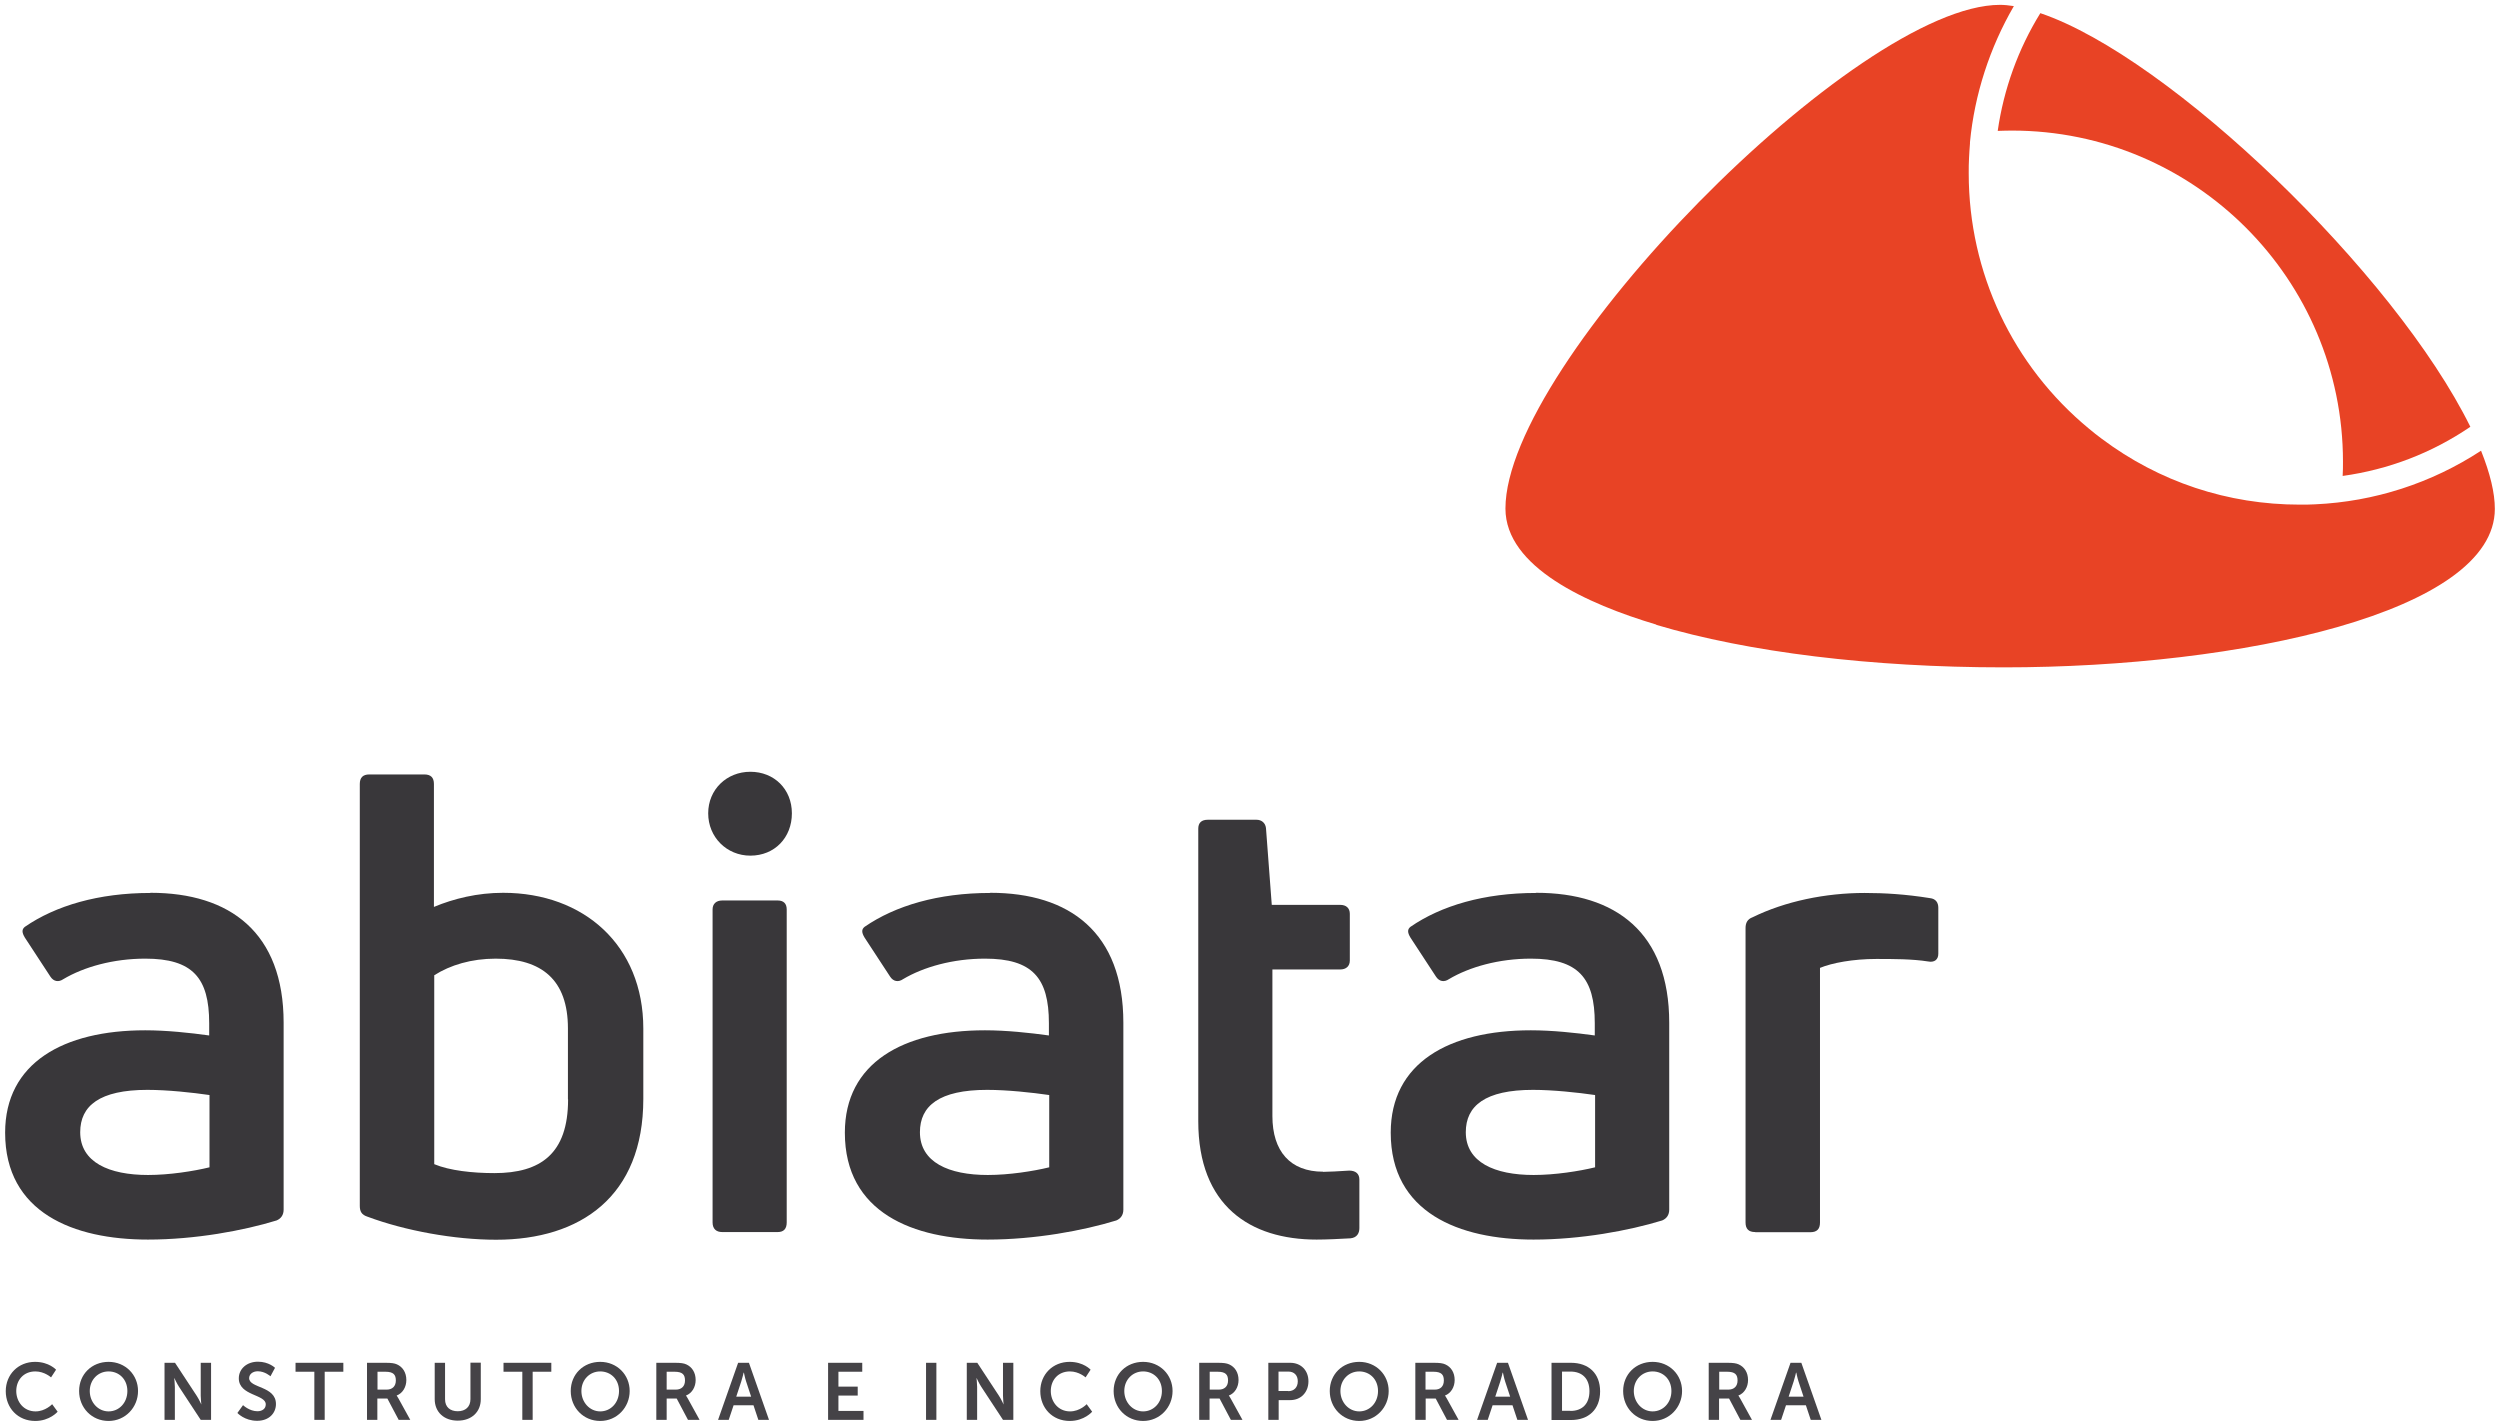
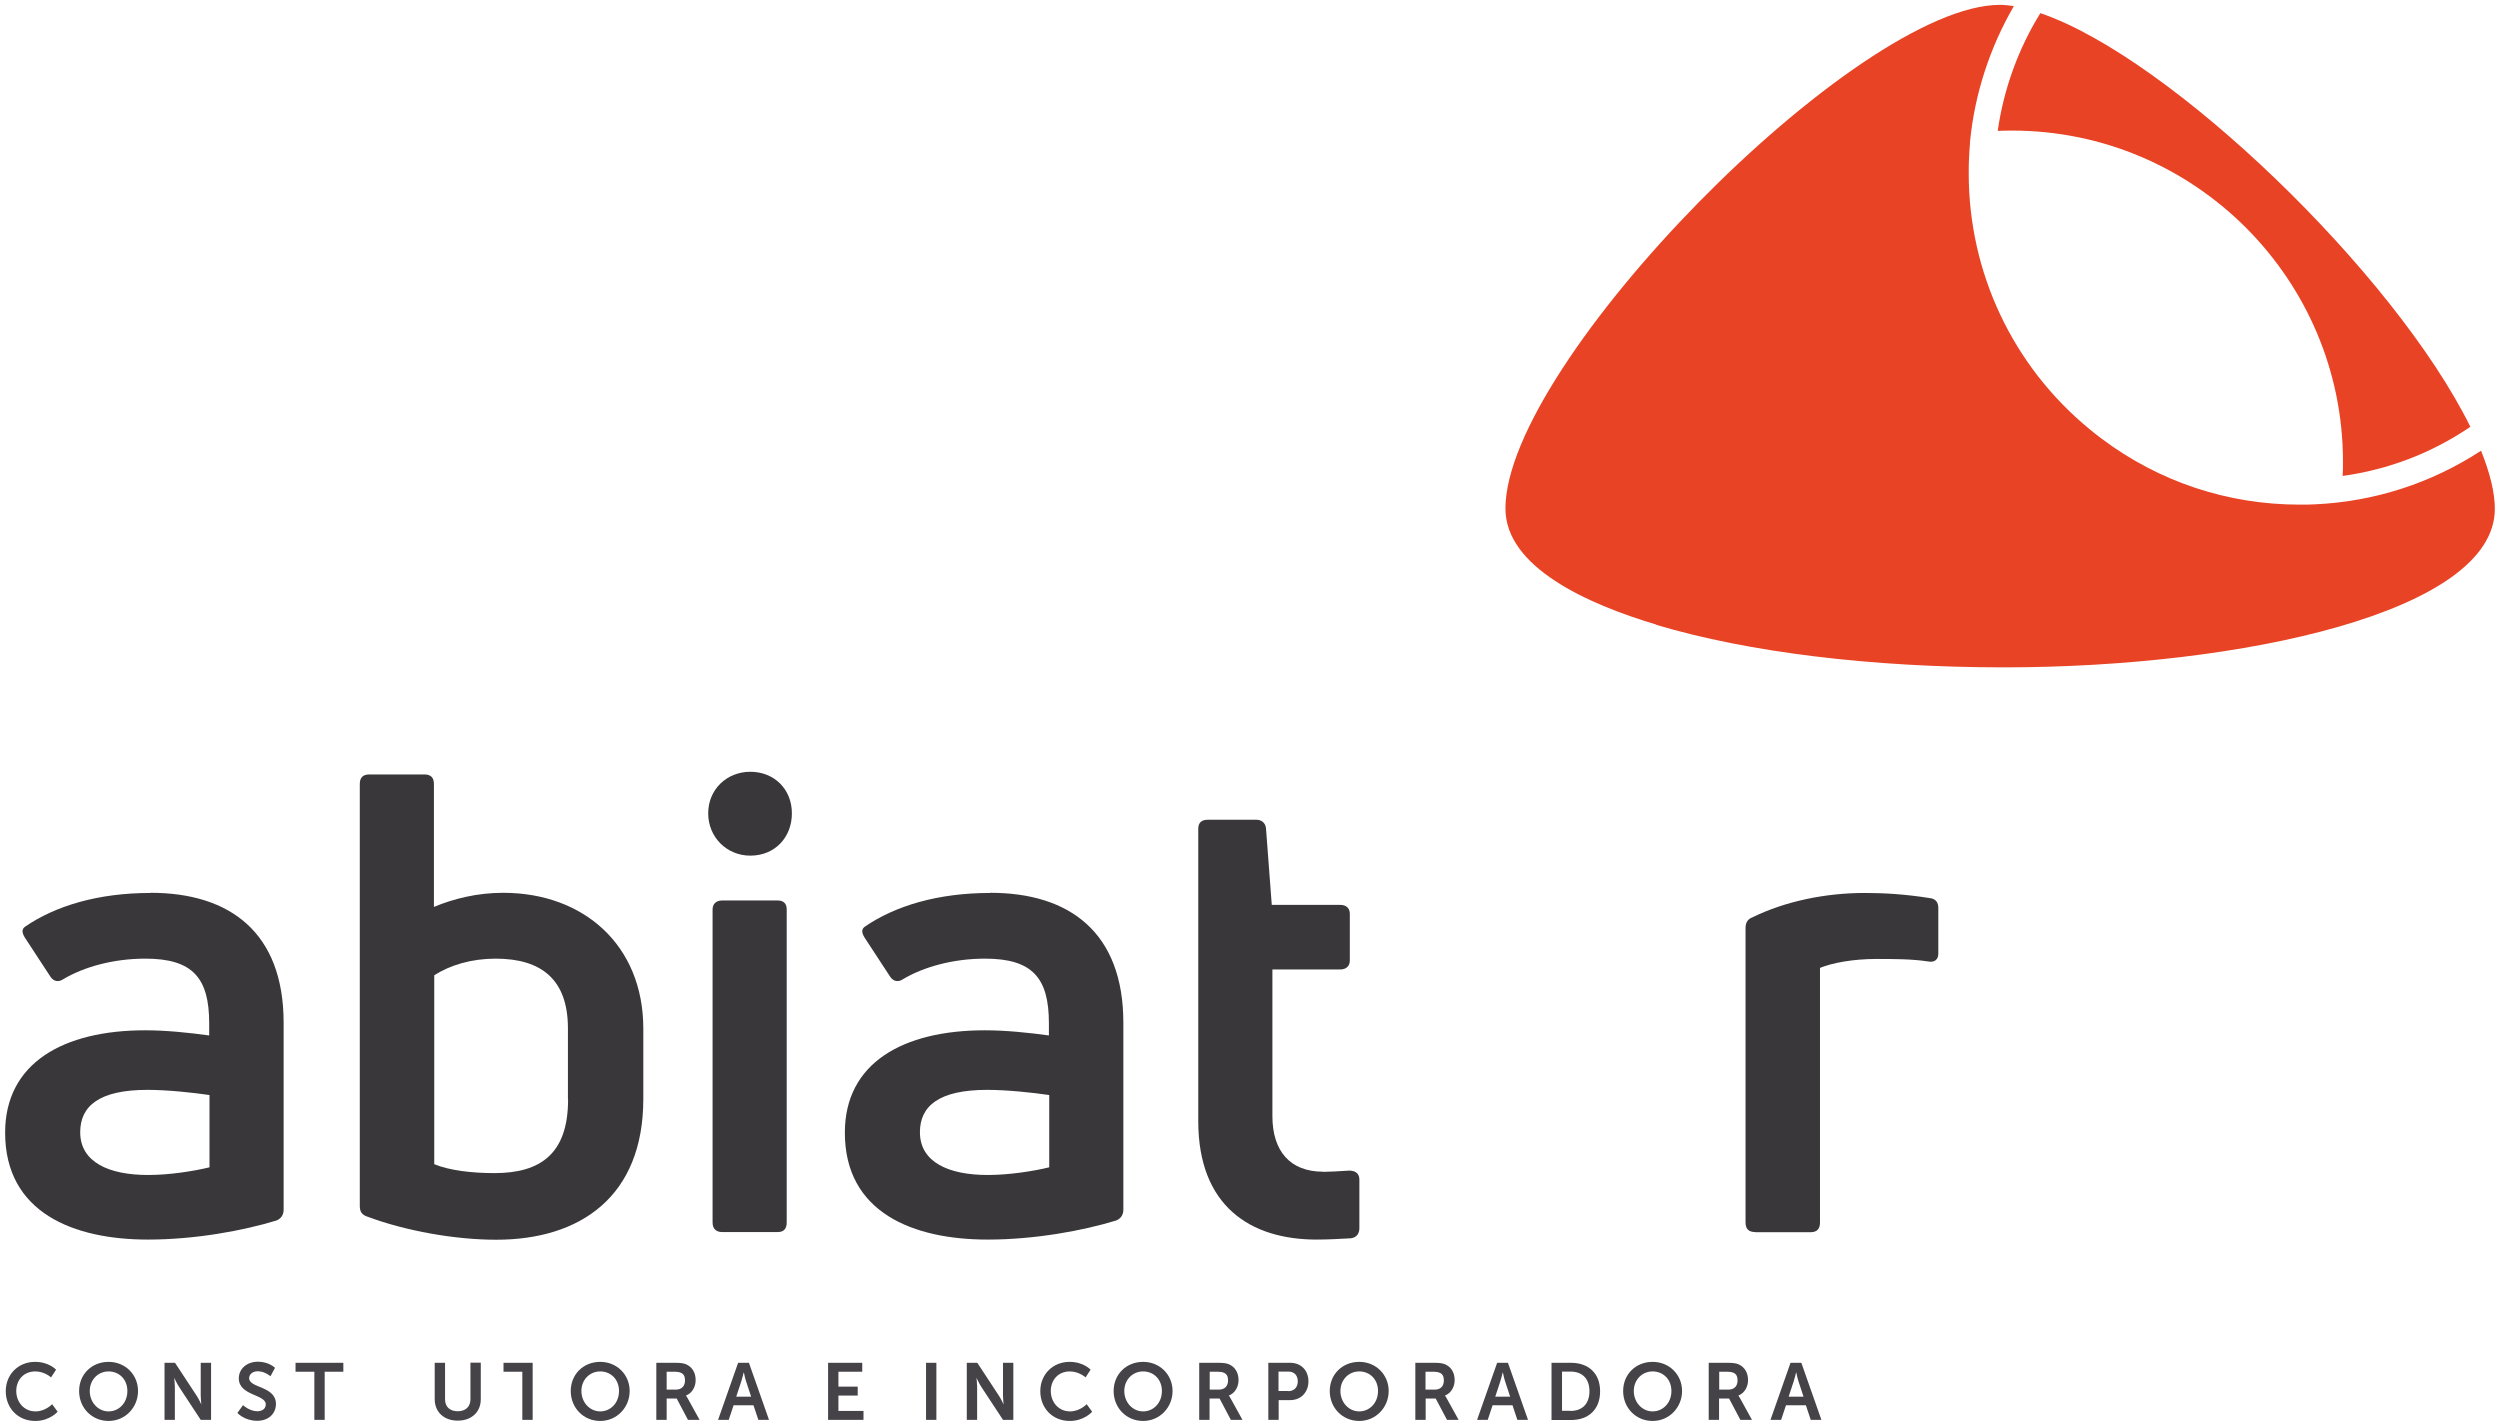
<svg xmlns="http://www.w3.org/2000/svg" width="403" height="230" viewBox="0 0 403 230" fill="none">
  <path d="M398.227 68.813C386.025 44.047 349.797 9.197 328.903 2.121C325.341 7.883 322.992 14.378 322.032 21.1C322.815 21.075 323.573 21.05 324.331 21.05C353.763 21.05 377.688 45.007 377.688 74.423C377.688 75.181 377.688 75.939 377.637 76.723C385.065 75.686 391.987 73.033 398.202 68.813H398.227Z" fill="#E84325" />
  <path d="M267.007 100.73C281.812 105.153 301.719 107.579 323.017 107.579C361.393 107.579 402.168 98.633 402.168 82.03C402.168 79.452 401.41 76.318 399.945 72.654C391.962 77.885 382.74 80.867 373.191 81.297C372.382 81.347 371.574 81.347 370.74 81.347C359.119 81.347 348.079 77.683 338.807 70.733C338.125 70.228 337.442 69.697 336.786 69.141C324.432 58.957 317.358 43.946 317.358 27.949C317.358 27.115 317.358 26.306 317.408 25.472C317.433 24.689 317.509 23.905 317.56 23.122V22.92C318.292 15.237 320.743 7.681 324.634 0.984C323.825 0.858 323.067 0.782 322.41 0.782C299.319 0.782 242.678 58.451 242.678 81.979C242.678 91.431 255.891 97.369 266.982 100.68L267.007 100.73Z" fill="#E84325" />
  <path d="M24.272 143.919C37.056 143.919 45.721 150.313 45.721 164.869V194.993C45.721 195.827 45.317 196.434 44.584 196.737C39.228 198.379 31.472 199.82 23.843 199.82C11.868 199.82 0.827 195.498 0.827 182.585C0.827 171.339 10.225 166.083 23.413 166.083C26.824 166.083 30.639 166.487 33.721 166.916V164.945C33.721 157.617 31.043 154.533 23.413 154.533C18.259 154.533 13.51 155.873 10.2 157.844C9.467 158.349 8.659 158.248 8.129 157.44L4.011 151.147C3.505 150.313 3.505 149.808 4.011 149.403C8.962 145.992 15.884 143.945 24.222 143.945L24.272 143.919ZM23.868 189.408C27.279 189.408 31.194 188.802 33.771 188.17V176.52C30.992 176.115 26.975 175.686 23.767 175.686C16.036 175.686 12.929 178.263 12.929 182.509C12.929 187.361 17.577 189.408 23.868 189.408Z" fill="#39373A" />
  <path d="M81.116 143.92C94.101 143.92 103.702 152.385 103.702 165.805V177.151C103.702 192.845 93.596 199.845 79.979 199.845C73.284 199.845 65.326 198.405 59.237 196.13C58.302 195.827 57.999 195.296 57.999 194.387V126.381C57.999 125.345 58.505 124.84 59.54 124.84H68.408C69.444 124.84 69.949 125.345 69.949 126.381V146.194C73.158 144.855 76.972 143.92 81.09 143.92H81.116ZM91.55 177.227V165.779C91.55 157.945 87.331 154.534 79.903 154.534C75.987 154.534 72.576 155.57 70 157.212V187.664C72.475 188.701 76.189 189.105 79.701 189.105C87.129 189.105 91.575 185.996 91.575 177.227H91.55Z" fill="#39373A" />
  <path d="M120.957 137.93C117.142 137.93 114.161 134.948 114.161 131.107C114.161 127.266 117.142 124.41 120.957 124.41C124.772 124.41 127.652 127.19 127.652 131.107C127.652 135.024 124.873 137.93 120.957 137.93ZM116.409 198.607C115.474 198.607 114.868 198.101 114.868 197.065V146.598C114.868 145.663 115.5 145.158 116.409 145.158H125.378C126.313 145.158 126.818 145.663 126.818 146.598V197.065C126.818 198.101 126.313 198.607 125.378 198.607H116.409Z" fill="#39373A" />
  <path d="M159.636 143.919C172.419 143.919 181.085 150.313 181.085 164.869V194.993C181.085 195.827 180.68 196.434 179.948 196.737C174.592 198.379 166.836 199.82 159.206 199.82C147.231 199.82 136.191 195.498 136.191 182.585C136.191 171.339 145.564 166.083 158.777 166.083C162.187 166.083 166.002 166.487 169.084 166.916V164.945C169.084 157.617 166.406 154.533 158.777 154.533C153.623 154.533 148.873 155.873 145.564 157.844C144.831 158.349 144.023 158.248 143.492 157.44L139.374 151.147C138.869 150.313 138.869 149.808 139.374 149.403C144.326 145.992 151.248 143.945 159.585 143.945L159.636 143.919ZM159.231 189.408C162.642 189.408 166.558 188.802 169.135 188.17V176.52C166.356 176.115 162.339 175.686 159.13 175.686C151.4 175.686 148.292 178.263 148.292 182.509C148.292 187.361 152.941 189.408 159.231 189.408Z" fill="#39373A" />
  <path d="M213.271 188.903C214.205 188.903 215.848 188.802 217.49 188.701C218.526 188.701 219.132 189.206 219.132 190.141V197.975C219.132 198.809 218.728 199.517 217.692 199.618C215.949 199.719 213.776 199.82 212.235 199.82C201.498 199.82 193.161 194.361 193.161 180.74V133.584C193.161 132.648 193.666 132.143 194.702 132.143H202.534C203.367 132.143 203.974 132.648 204.075 133.482L205.009 145.865H216.05C216.984 145.865 217.591 146.371 217.591 147.306V154.837C217.591 155.772 216.959 156.277 216.05 156.277H205.111V179.906C205.111 185.592 207.991 188.877 213.271 188.877V188.903Z" fill="#39373A" />
-   <path d="M247.63 143.919C260.413 143.919 269.079 150.313 269.079 164.869V194.993C269.079 195.827 268.674 196.434 267.942 196.737C262.586 198.379 254.83 199.82 247.2 199.82C235.225 199.82 224.185 195.498 224.185 182.585C224.185 171.339 233.558 166.083 246.771 166.083C250.181 166.083 253.996 166.487 257.078 166.916V164.945C257.078 157.617 254.4 154.533 246.771 154.533C241.617 154.533 236.867 155.873 233.558 157.844C232.825 158.349 232.016 158.248 231.486 157.44L227.368 151.147C226.863 150.313 226.863 149.808 227.368 149.403C232.32 145.992 239.242 143.945 247.579 143.945L247.63 143.919ZM247.225 189.408C250.636 189.408 254.552 188.802 257.129 188.17V176.52C254.35 176.115 250.333 175.686 247.124 175.686C239.394 175.686 236.286 178.263 236.286 182.509C236.286 187.361 240.935 189.408 247.225 189.408Z" fill="#39373A" />
  <path d="M282.923 198.607C281.887 198.607 281.382 198.101 281.382 197.065V149.606C281.382 148.772 281.685 148.165 282.519 147.862C287.774 145.284 294.267 143.945 300.582 143.945C303.791 143.945 307.176 144.147 311.117 144.779C312.052 144.88 312.456 145.512 312.456 146.32V153.75C312.456 154.685 311.825 155.19 310.814 154.988C308.237 154.584 305.231 154.584 302.452 154.584C298.738 154.584 295.328 155.216 293.382 156.024V197.091C293.382 198.127 292.877 198.632 291.841 198.632H282.974L282.923 198.607Z" fill="#39373A" />
  <path d="M5.653 219.532C7.901 219.532 9.038 220.795 9.038 220.795L8.23 222.034C8.23 222.034 7.169 221.073 5.703 221.073C3.758 221.073 2.621 222.514 2.621 224.232C2.621 225.951 3.808 227.517 5.728 227.517C7.32 227.517 8.406 226.355 8.406 226.355L9.291 227.568C9.291 227.568 8.027 229.059 5.678 229.059C2.874 229.059 0.928 226.961 0.928 224.257C0.928 221.553 2.949 219.532 5.653 219.532Z" fill="#454347" />
  <path d="M17.501 219.532C20.205 219.532 22.251 221.604 22.251 224.232C22.251 226.86 20.205 229.059 17.501 229.059C14.798 229.059 12.752 226.936 12.752 224.232C12.752 221.528 14.798 219.532 17.501 219.532ZM17.501 227.517C19.194 227.517 20.533 226.127 20.533 224.232C20.533 222.337 19.194 221.073 17.501 221.073C15.809 221.073 14.47 222.413 14.47 224.232C14.47 226.052 15.809 227.517 17.501 227.517Z" fill="#454347" />
  <path d="M26.546 219.683H28.213L31.7 224.99C32.053 225.521 32.458 226.405 32.458 226.405C32.458 226.405 32.357 225.521 32.357 224.99V219.683H34.024V228.882H32.357L28.87 223.575C28.517 223.044 28.112 222.16 28.112 222.16H28.087C28.087 222.16 28.188 223.044 28.188 223.575V228.882H26.521V219.683H26.546Z" fill="#454347" />
  <path d="M39.203 226.532C39.203 226.532 40.214 227.492 41.502 227.492C42.209 227.492 42.841 227.138 42.841 226.38C42.841 224.738 38.496 225.016 38.496 222.185C38.496 220.644 39.809 219.506 41.578 219.506C43.346 219.506 44.332 220.492 44.332 220.492L43.599 221.857C43.599 221.857 42.715 221.048 41.553 221.048C40.769 221.048 40.163 221.503 40.163 222.16C40.163 223.802 44.483 223.398 44.483 226.33C44.483 227.795 43.372 229.034 41.452 229.034C39.405 229.034 38.268 227.77 38.268 227.77L39.178 226.507L39.203 226.532Z" fill="#454347" />
  <path d="M50.673 221.124H47.641V219.683H55.347V221.124H52.34V228.882H50.673V221.124Z" fill="#454347" />
-   <path d="M59.161 219.683H62.143C63.128 219.683 63.583 219.759 63.987 219.936C64.896 220.34 65.503 221.225 65.503 222.463C65.503 223.575 64.922 224.586 63.936 224.965C63.936 224.965 64.063 225.116 64.24 225.445L66.134 228.882H64.265L62.446 225.445H60.829V228.882H59.161V219.683ZM62.345 224.005C63.229 224.005 63.81 223.474 63.81 222.539C63.81 221.604 63.431 221.124 62.117 221.124H60.854V224.005H62.345Z" fill="#454347" />
  <path d="M70.075 219.683H71.743V225.571C71.743 226.81 72.551 227.492 73.789 227.492C75.027 227.492 75.836 226.784 75.836 225.546V219.658H77.503V225.546C77.503 227.618 76.012 229.008 73.789 229.008C71.566 229.008 70.075 227.618 70.075 225.546V219.658V219.683Z" fill="#454347" />
-   <path d="M84.198 221.124H81.166V219.683H88.872V221.124H85.865V228.882H84.198V221.124Z" fill="#454347" />
+   <path d="M84.198 221.124H81.166V219.683H88.872H85.865V228.882H84.198V221.124Z" fill="#454347" />
  <path d="M96.754 219.532C99.457 219.532 101.504 221.604 101.504 224.232C101.504 226.86 99.457 229.059 96.754 229.059C94.051 229.059 92.004 226.936 92.004 224.232C92.004 221.528 94.051 219.532 96.754 219.532ZM96.754 227.517C98.447 227.517 99.786 226.127 99.786 224.232C99.786 222.337 98.447 221.073 96.754 221.073C95.061 221.073 93.722 222.413 93.722 224.232C93.722 226.052 95.061 227.517 96.754 227.517Z" fill="#454347" />
  <path d="M105.798 219.683H108.78C109.765 219.683 110.22 219.759 110.624 219.936C111.533 220.34 112.14 221.225 112.14 222.463C112.14 223.575 111.559 224.586 110.573 224.965C110.573 224.965 110.7 225.116 110.876 225.445L112.771 228.882H110.902L109.083 225.445H107.466V228.882H105.798V219.683ZM108.956 224.005C109.841 224.005 110.422 223.474 110.422 222.539C110.422 221.604 110.043 221.124 108.729 221.124H107.466V224.005H108.956Z" fill="#454347" />
  <path d="M121.487 226.532H118.254L117.47 228.882H115.752L118.986 219.683H120.729L123.963 228.882H122.245L121.462 226.532H121.487ZM119.87 221.275C119.87 221.275 119.668 222.185 119.491 222.69L118.683 225.142H121.083L120.275 222.69C120.098 222.16 119.921 221.275 119.921 221.275H119.896H119.87Z" fill="#454347" />
  <path d="M133.488 219.683H138.995V221.124H135.155V223.524H138.263V224.965H135.155V227.441H139.197V228.882H133.488V219.683Z" fill="#454347" />
  <path d="M149.278 219.683H150.945V228.882H149.278V219.683Z" fill="#454347" />
  <path d="M155.871 219.683H157.539L161.025 224.99C161.379 225.521 161.783 226.405 161.783 226.405C161.783 226.405 161.682 225.521 161.682 224.99V219.683H163.35V228.882H161.682L158.196 223.575C157.842 223.044 157.438 222.16 157.438 222.16H157.413C157.413 222.16 157.514 223.044 157.514 223.575V228.882H155.846V219.683H155.871Z" fill="#454347" />
  <path d="M172.419 219.532C174.668 219.532 175.805 220.795 175.805 220.795L174.996 222.034C174.996 222.034 173.935 221.073 172.47 221.073C170.524 221.073 169.388 222.514 169.388 224.232C169.388 225.951 170.575 227.517 172.495 227.517C174.087 227.517 175.173 226.355 175.173 226.355L176.057 227.568C176.057 227.568 174.794 229.059 172.444 229.059C169.64 229.059 167.695 226.961 167.695 224.257C167.695 221.553 169.716 219.532 172.419 219.532Z" fill="#454347" />
  <path d="M184.268 219.532C186.971 219.532 189.018 221.604 189.018 224.232C189.018 226.86 186.971 229.059 184.268 229.059C181.565 229.059 179.518 226.936 179.518 224.232C179.518 221.528 181.565 219.532 184.268 219.532ZM184.268 227.517C185.961 227.517 187.3 226.127 187.3 224.232C187.3 222.337 185.961 221.073 184.268 221.073C182.575 221.073 181.236 222.413 181.236 224.232C181.236 226.052 182.575 227.517 184.268 227.517Z" fill="#454347" />
  <path d="M193.312 219.683H196.294C197.279 219.683 197.734 219.759 198.138 219.936C199.047 220.34 199.654 221.225 199.654 222.463C199.654 223.575 199.073 224.586 198.087 224.965C198.087 224.965 198.214 225.116 198.39 225.445L200.285 228.882H198.416L196.597 225.445H194.98V228.882H193.312V219.683ZM196.496 224.005C197.38 224.005 197.961 223.474 197.961 222.539C197.961 221.604 197.582 221.124 196.268 221.124H195.005V224.005H196.496Z" fill="#454347" />
  <path d="M204.428 219.683H207.991C209.709 219.683 210.921 220.896 210.921 222.665C210.921 224.434 209.709 225.698 207.991 225.698H206.121V228.882H204.454V219.683H204.428ZM207.662 224.257C208.622 224.257 209.203 223.625 209.203 222.665C209.203 221.705 208.622 221.098 207.688 221.098H206.096V224.232H207.662V224.257Z" fill="#454347" />
  <path d="M219.107 219.532C221.81 219.532 223.856 221.604 223.856 224.232C223.856 226.86 221.81 229.059 219.107 229.059C216.404 229.059 214.357 226.936 214.357 224.232C214.357 221.528 216.404 219.532 219.107 219.532ZM219.107 227.517C220.799 227.517 222.138 226.127 222.138 224.232C222.138 222.337 220.799 221.073 219.107 221.073C217.414 221.073 216.075 222.413 216.075 224.232C216.075 226.052 217.414 227.517 219.107 227.517Z" fill="#454347" />
  <path d="M228.151 219.683H231.132C232.118 219.683 232.572 219.759 232.977 219.936C233.886 220.34 234.492 221.225 234.492 222.463C234.492 223.575 233.911 224.586 232.926 224.965C232.926 224.965 233.052 225.116 233.229 225.445L235.124 228.882H233.255L231.436 225.445H229.819V228.882H228.151V219.683ZM231.309 224.005C232.193 224.005 232.749 223.474 232.749 222.539C232.749 221.604 232.37 221.124 231.057 221.124H229.793V224.005H231.284H231.309Z" fill="#454347" />
  <path d="M243.84 226.532H240.606L239.823 228.882H238.105L241.339 219.683H243.082L246.316 228.882H244.598L243.815 226.532H243.84ZM242.223 221.275C242.223 221.275 242.021 222.185 241.844 222.69L241.036 225.142H243.436L242.627 222.69C242.451 222.16 242.274 221.275 242.274 221.275H242.248H242.223Z" fill="#454347" />
  <path d="M250.105 219.683H253.238C256.068 219.683 257.937 221.376 257.937 224.283C257.937 227.189 256.093 228.907 253.238 228.907H250.105V219.708V219.683ZM253.162 227.441C255.032 227.441 256.219 226.329 256.219 224.257C256.219 222.185 255.007 221.098 253.162 221.098H251.798V227.416H253.162V227.441Z" fill="#454347" />
  <path d="M266.401 219.532C269.104 219.532 271.15 221.604 271.15 224.232C271.15 226.86 269.104 229.059 266.401 229.059C263.697 229.059 261.651 226.936 261.651 224.232C261.651 221.528 263.697 219.532 266.401 219.532ZM266.401 227.517C268.093 227.517 269.432 226.127 269.432 224.232C269.432 222.337 268.093 221.073 266.401 221.073C264.708 221.073 263.369 222.413 263.369 224.232C263.369 226.052 264.708 227.517 266.401 227.517Z" fill="#454347" />
  <path d="M275.445 219.683H278.426C279.411 219.683 279.866 219.759 280.27 219.936C281.18 220.34 281.786 221.225 281.786 222.463C281.786 223.575 281.205 224.586 280.22 224.965C280.22 224.965 280.346 225.116 280.523 225.445L282.418 228.882H280.548L278.729 225.445H277.112V228.882H275.445V219.683ZM278.628 224.005C279.513 224.005 280.094 223.474 280.094 222.539C280.094 221.604 279.715 221.124 278.401 221.124H277.138V224.005H278.628Z" fill="#454347" />
  <path d="M291.134 226.532H287.9L287.117 228.882H285.399L288.633 219.683H290.376L293.61 228.882H291.892L291.109 226.532H291.134ZM289.517 221.275C289.517 221.275 289.315 222.185 289.138 222.69L288.33 225.142H290.73L289.921 222.69C289.744 222.16 289.568 221.275 289.568 221.275H289.542H289.517Z" fill="#454347" />
</svg>